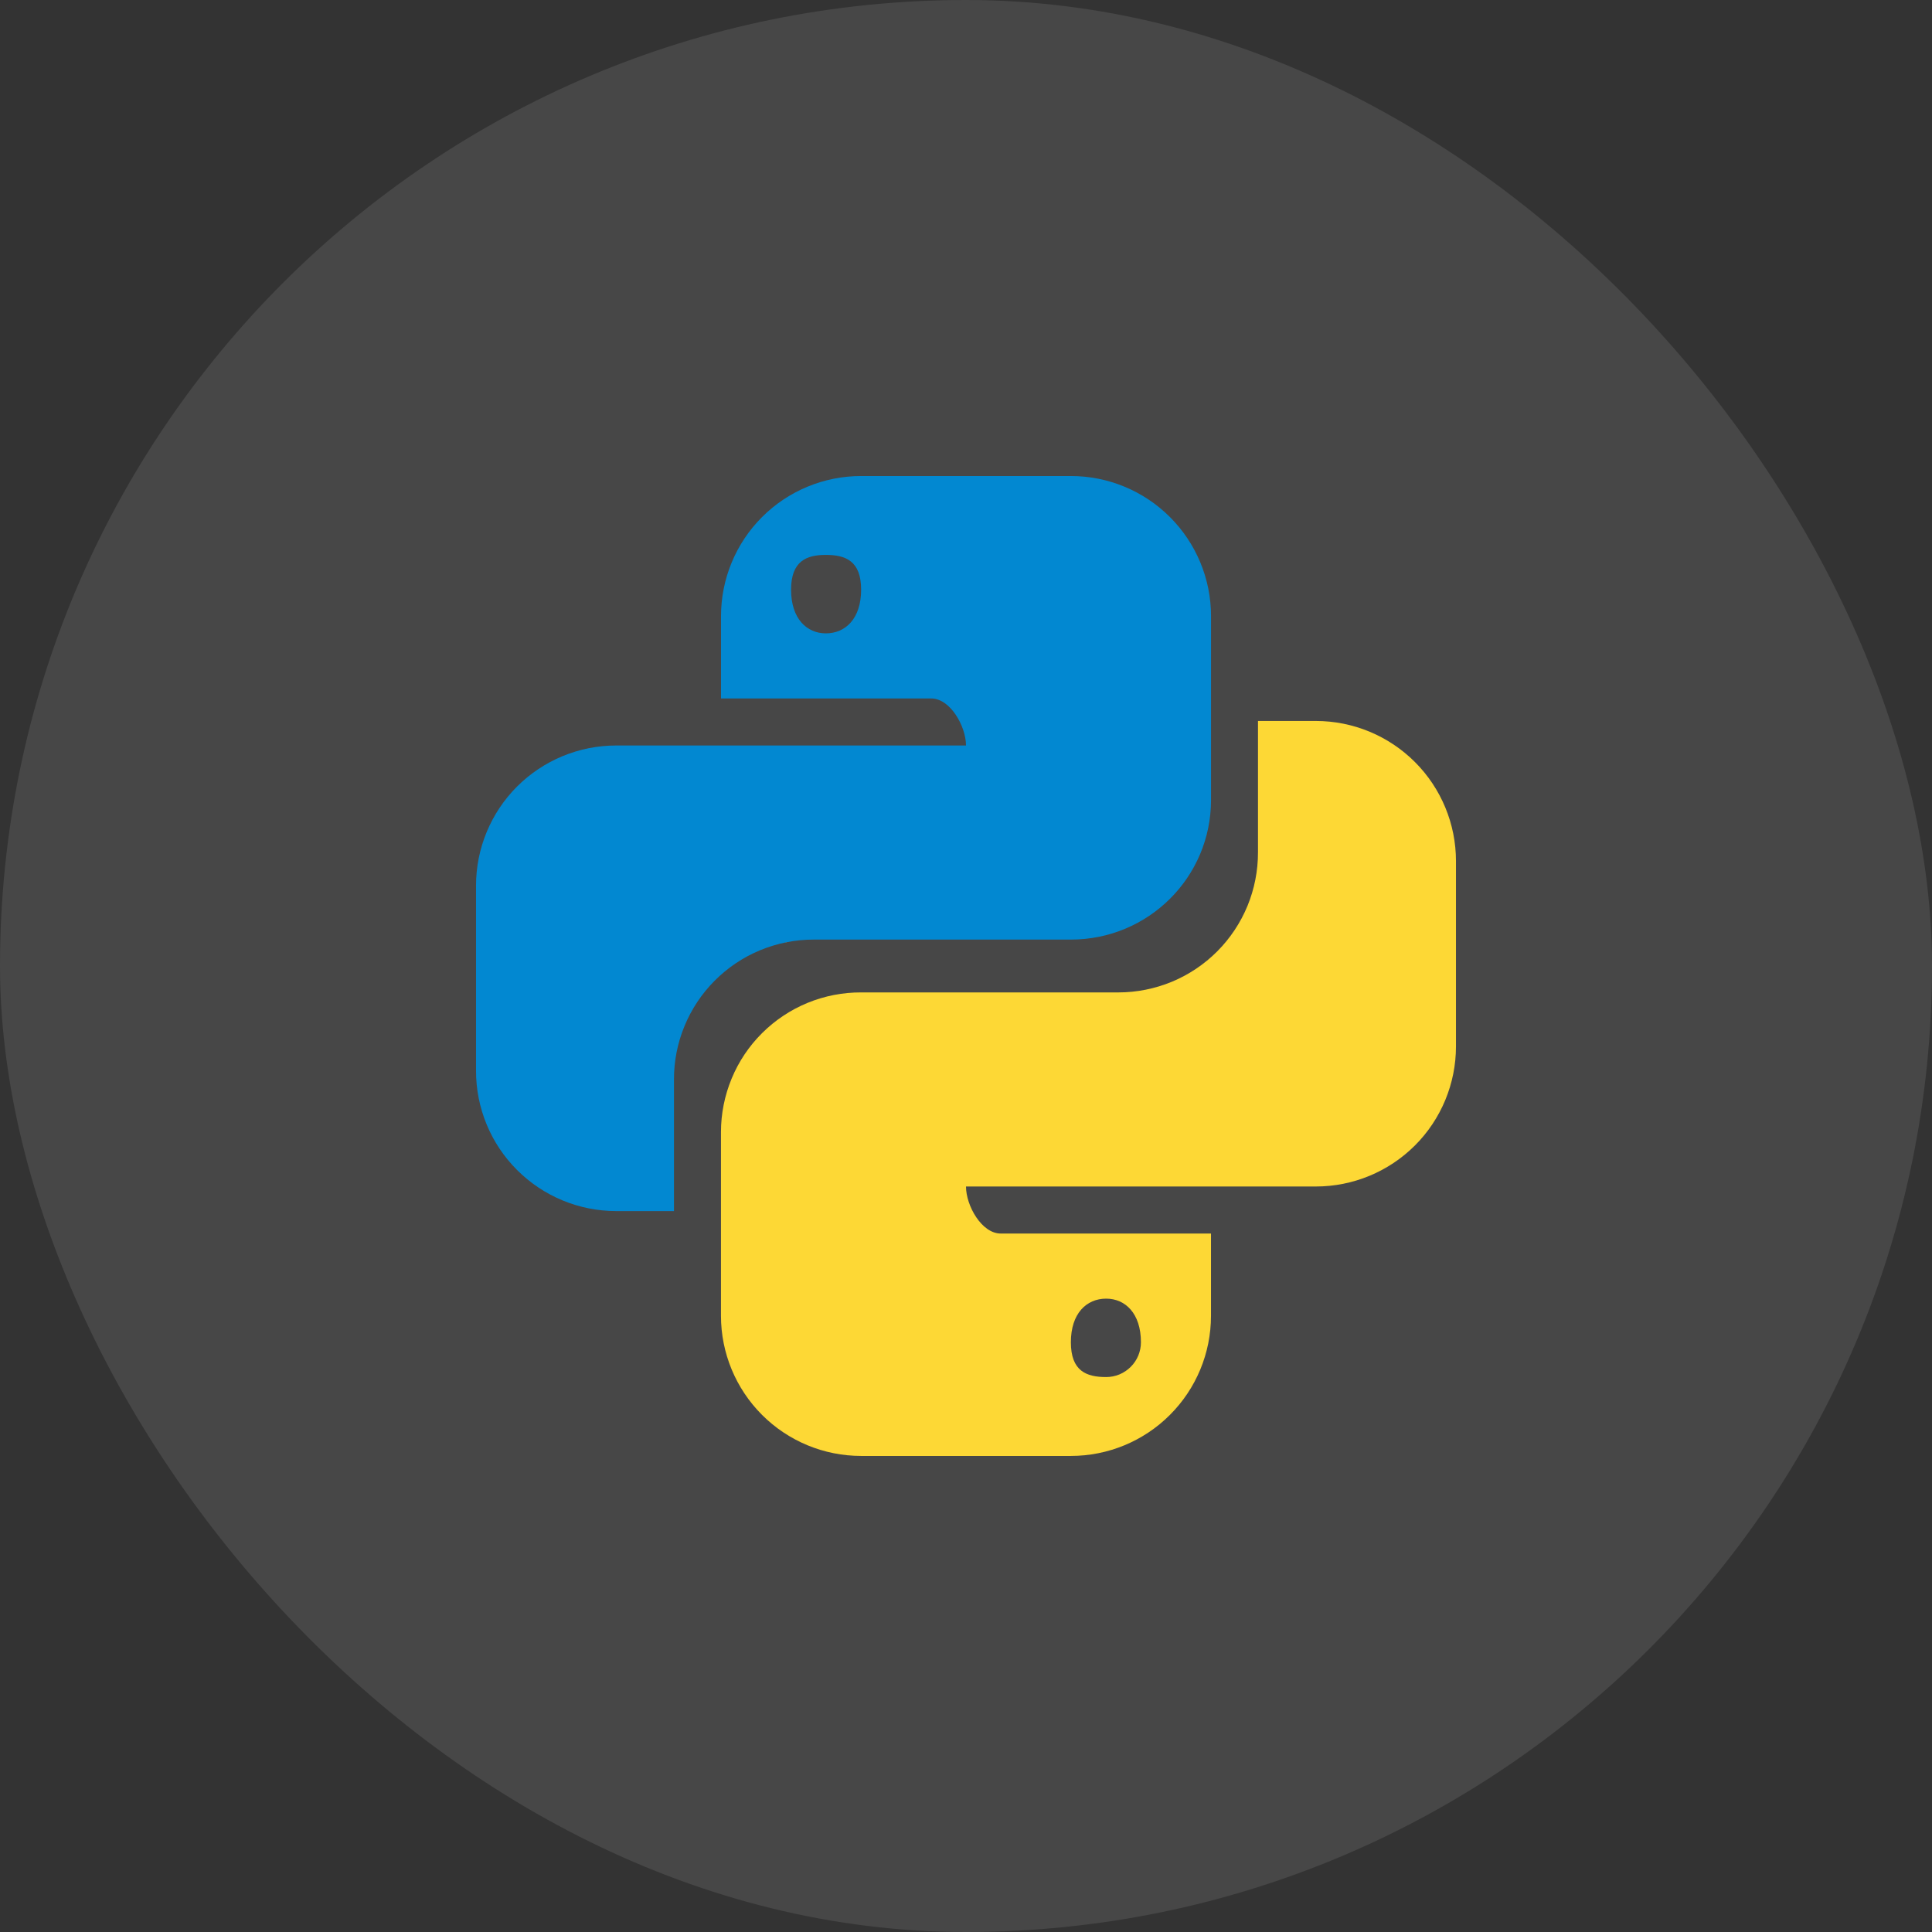
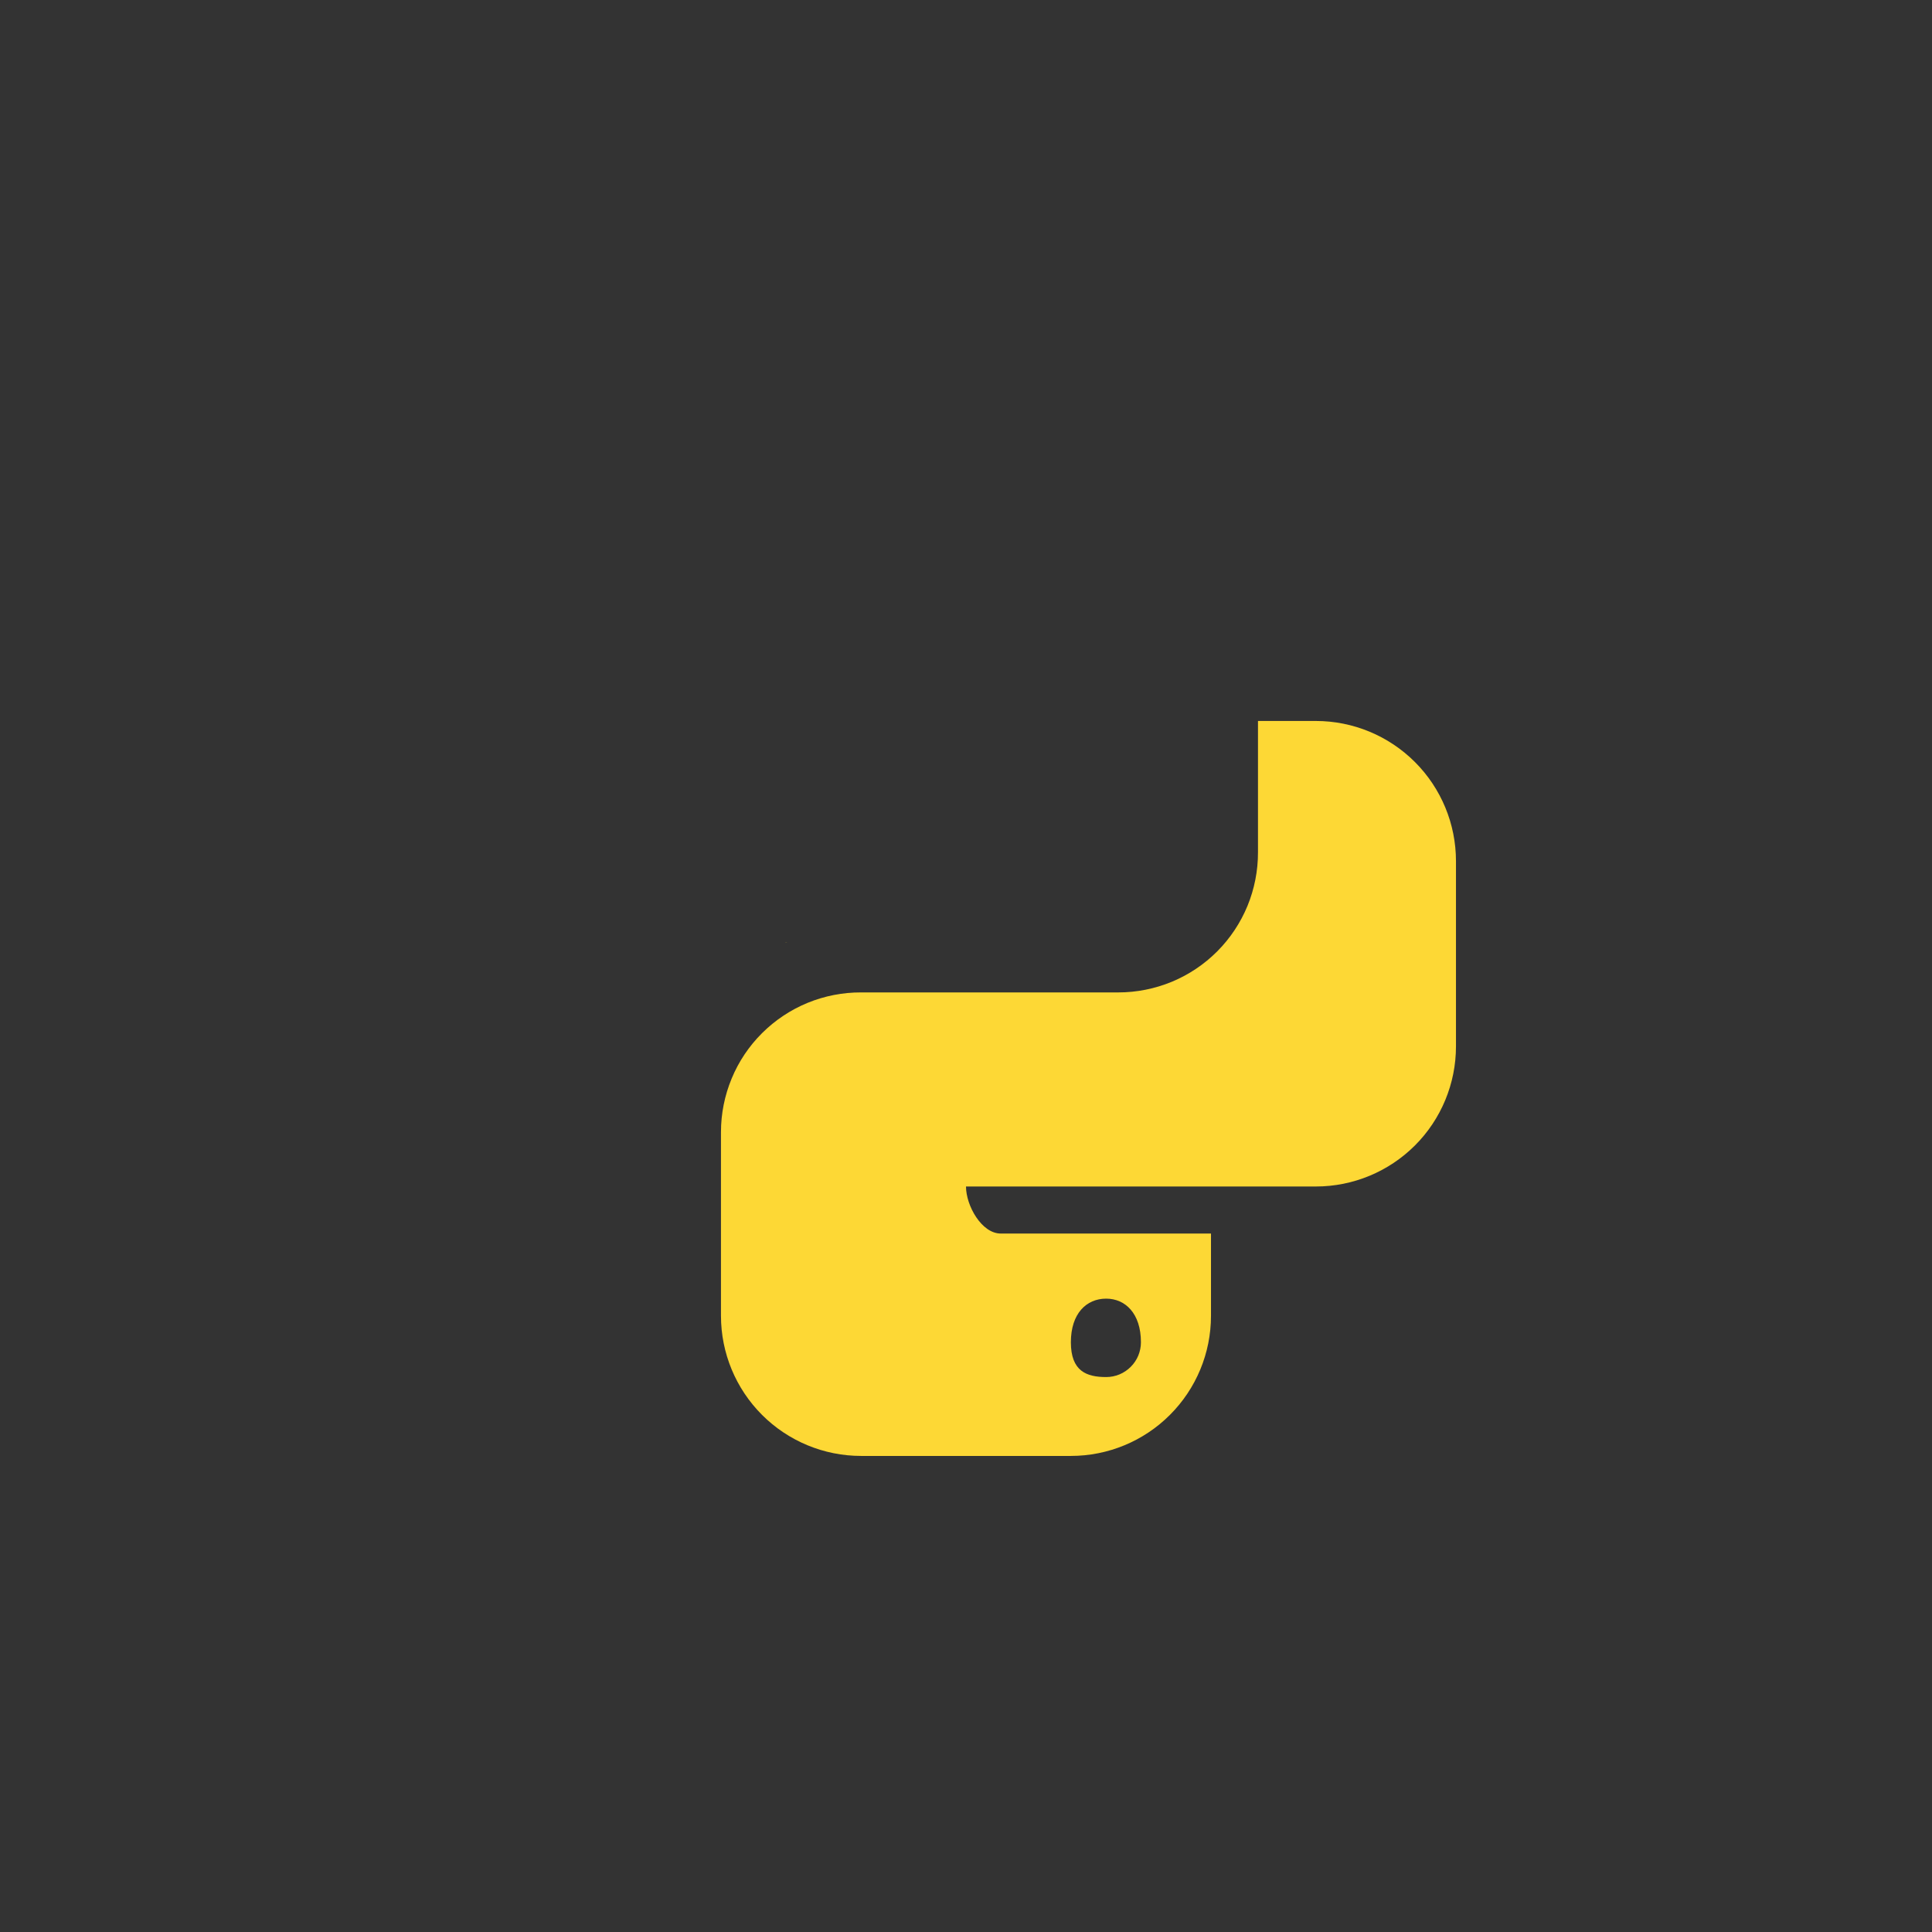
<svg xmlns="http://www.w3.org/2000/svg" width="46" height="46" viewBox="0 0 46 46" fill="none">
  <rect x="0" y="0" width="46" height="46" fill="#333333" stroke="none" />
-   <rect width="46" height="46" rx="23" fill="white" fill-opacity="0.1" />
-   <path d="M20.503 11.334C19.619 11.334 18.77 11.685 18.144 12.311C17.518 12.937 17.167 13.785 17.167 14.67V16.63H22.172C22.627 16.63 23 17.295 23 17.75H14.67C13.785 17.75 12.937 18.102 12.311 18.727C11.685 19.353 11.334 20.202 11.334 21.087V25.498C11.334 26.383 11.685 27.232 12.311 27.857C12.937 28.483 13.785 28.835 14.67 28.835H16.047V25.708C16.045 25.27 16.13 24.837 16.297 24.432C16.463 24.027 16.708 23.659 17.017 23.349C17.326 23.039 17.692 22.793 18.097 22.625C18.501 22.458 18.934 22.371 19.372 22.371H25.497C27.34 22.371 28.834 20.889 28.834 19.045V14.67C28.834 13.785 28.482 12.937 27.856 12.311C27.23 11.685 26.382 11.334 25.497 11.334H20.503ZM19.663 13.212C20.13 13.212 20.503 13.352 20.503 14.04C20.503 14.729 20.13 15.08 19.663 15.08C19.209 15.08 18.835 14.73 18.835 14.041C18.835 13.353 19.209 13.212 19.663 13.212Z" fill="#0288D1" />
  <path d="M29.952 17.166V20.293C29.953 20.731 29.868 21.164 29.702 21.569C29.535 21.973 29.291 22.341 28.982 22.651C28.673 22.961 28.306 23.207 27.902 23.375C27.498 23.542 27.064 23.629 26.627 23.629H20.503C20.066 23.627 19.632 23.712 19.227 23.878C18.822 24.045 18.454 24.29 18.145 24.598C17.834 24.907 17.588 25.274 17.421 25.678C17.253 26.083 17.166 26.516 17.166 26.954V31.329C17.166 32.214 17.518 33.062 18.144 33.688C18.77 34.314 19.618 34.665 20.503 34.665H25.497C26.381 34.665 27.23 34.314 27.855 33.688C28.481 33.063 28.833 32.215 28.833 31.33V29.37H23.827C23.372 29.37 23 28.705 23 28.25H31.33C32.215 28.25 33.063 27.898 33.689 27.273C34.315 26.647 34.666 25.798 34.666 24.913V20.503C34.666 19.618 34.315 18.77 33.689 18.144C33.063 17.518 32.215 17.166 31.33 17.166H29.952ZM18.706 22.432L18.702 22.436L18.746 22.432H18.706ZM26.337 30.92C26.791 30.92 27.165 31.27 27.165 31.959C27.165 32.068 27.143 32.175 27.102 32.276C27.06 32.376 26.999 32.468 26.922 32.544C26.845 32.621 26.754 32.682 26.654 32.724C26.553 32.766 26.445 32.787 26.337 32.787C25.87 32.787 25.497 32.647 25.497 31.959C25.497 31.27 25.87 30.92 26.337 30.92Z" fill="#FDD835" />
</svg>